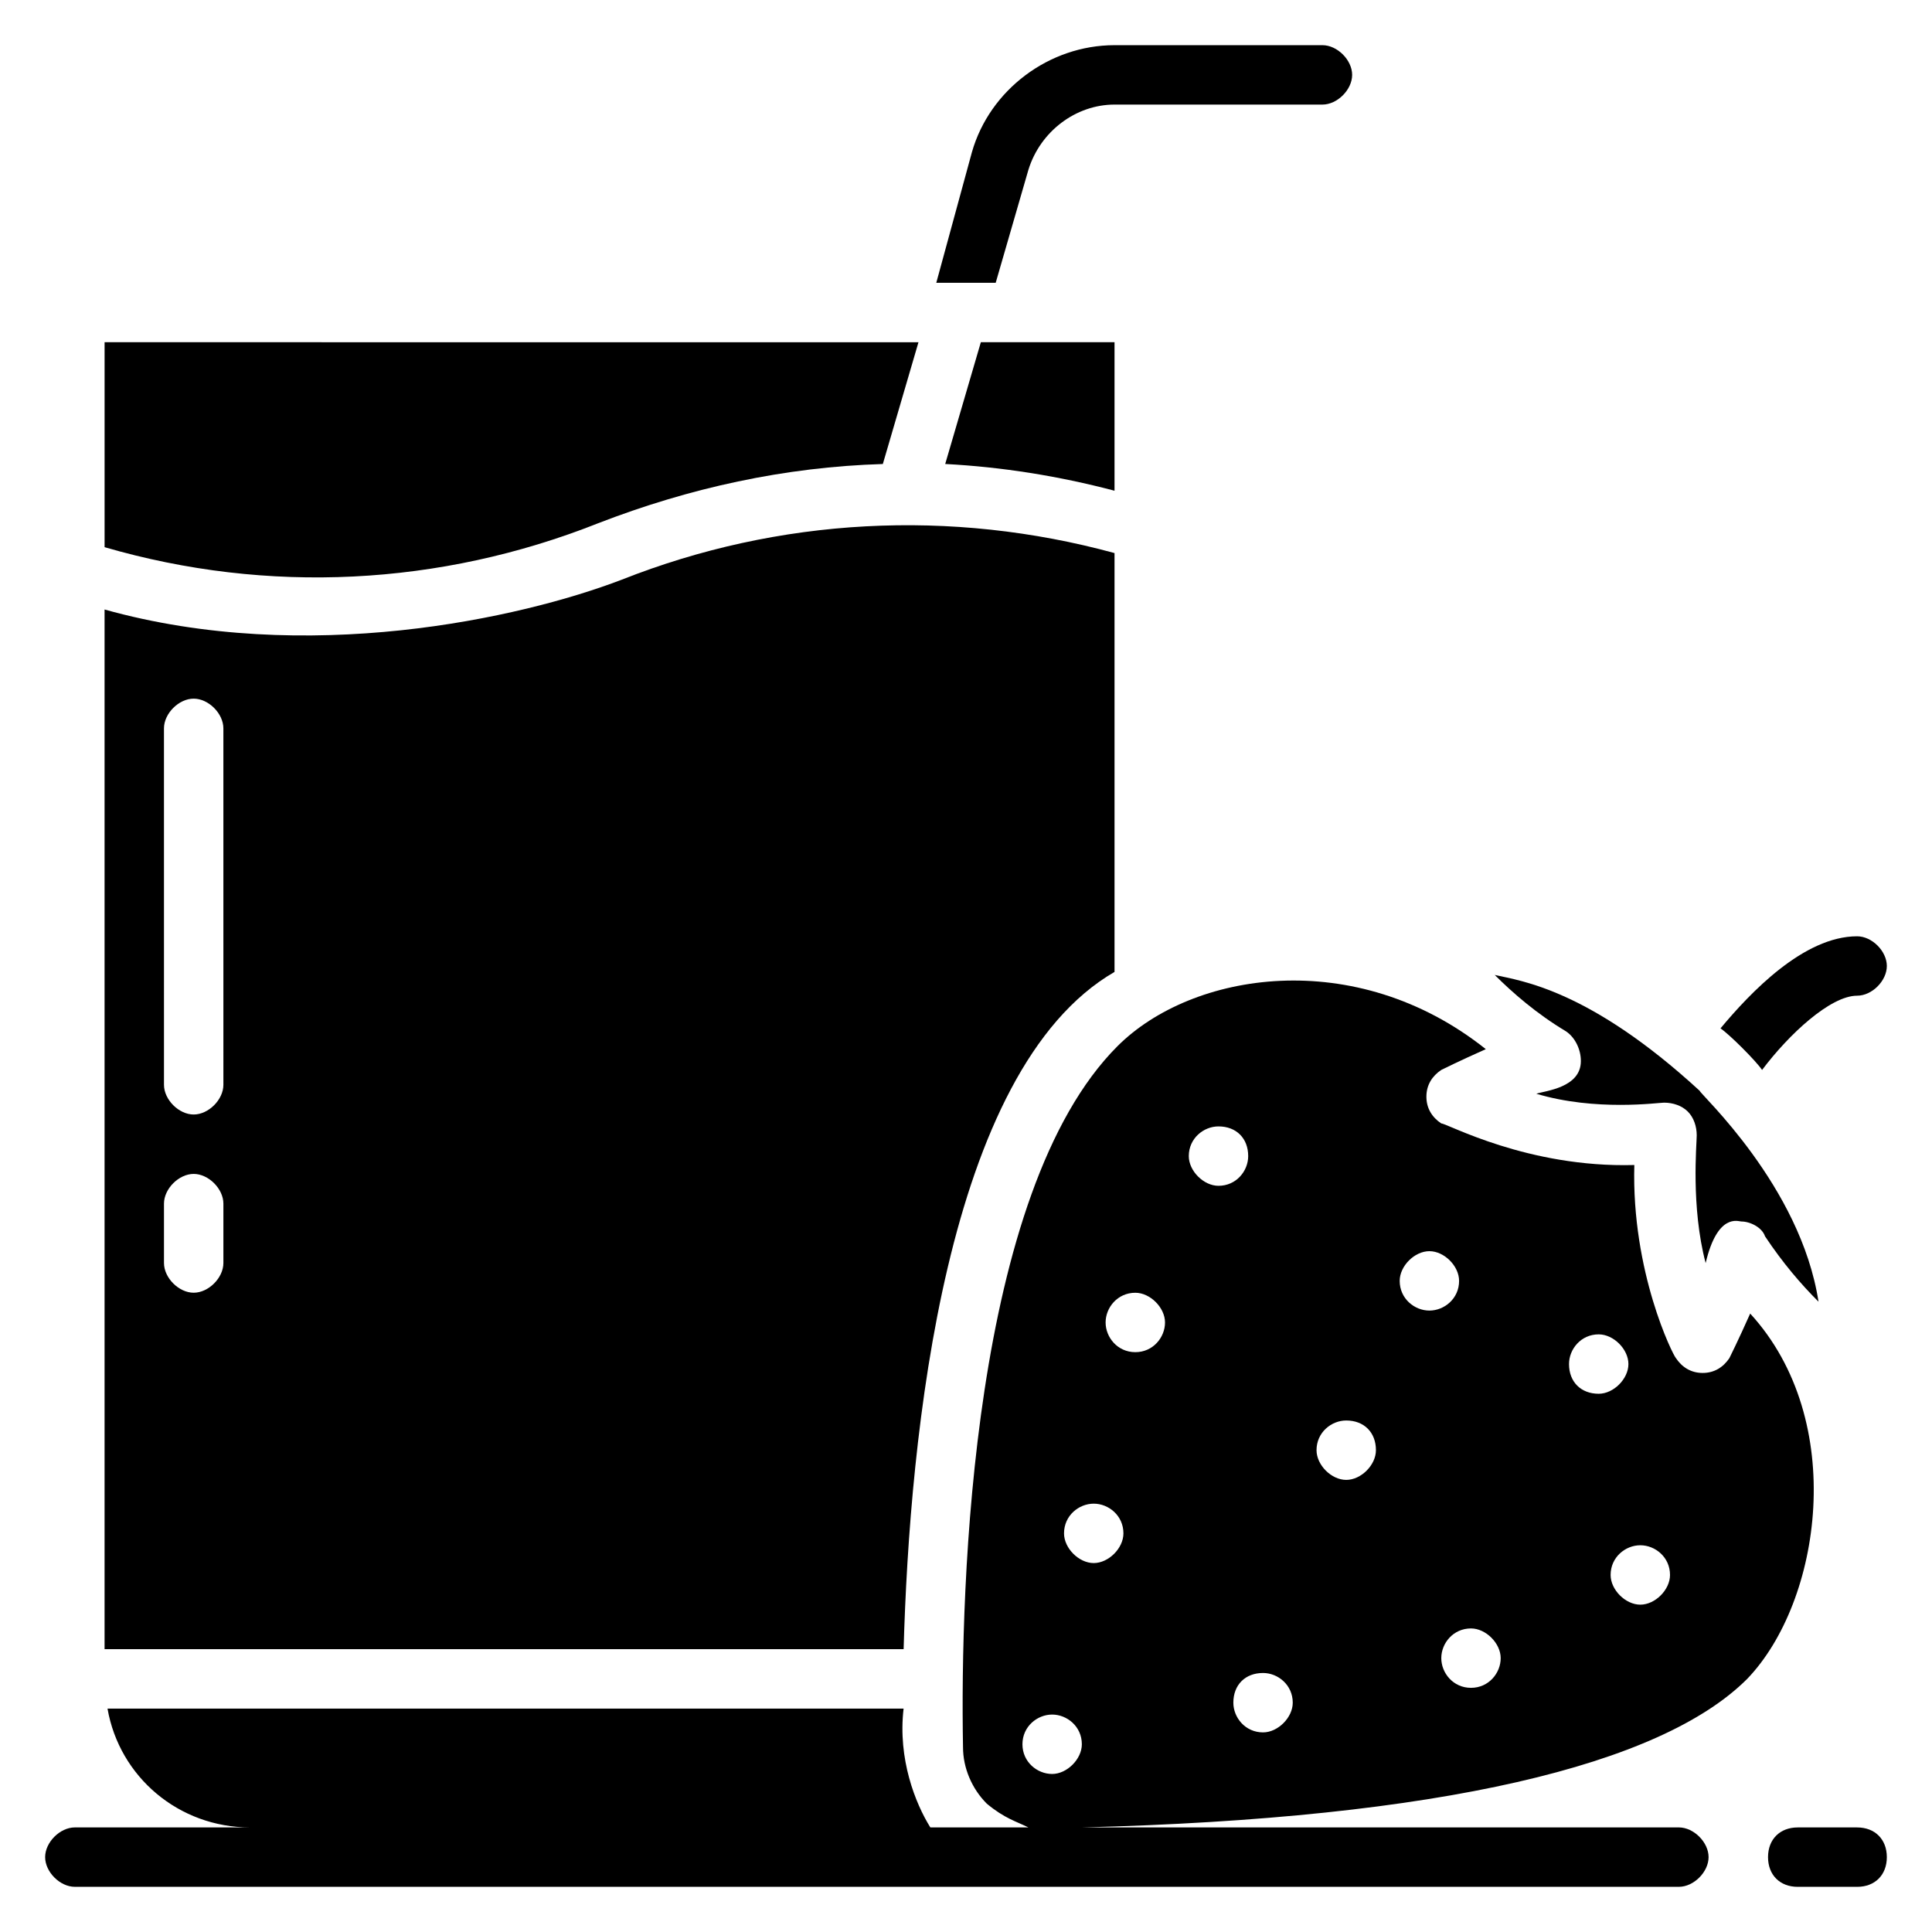
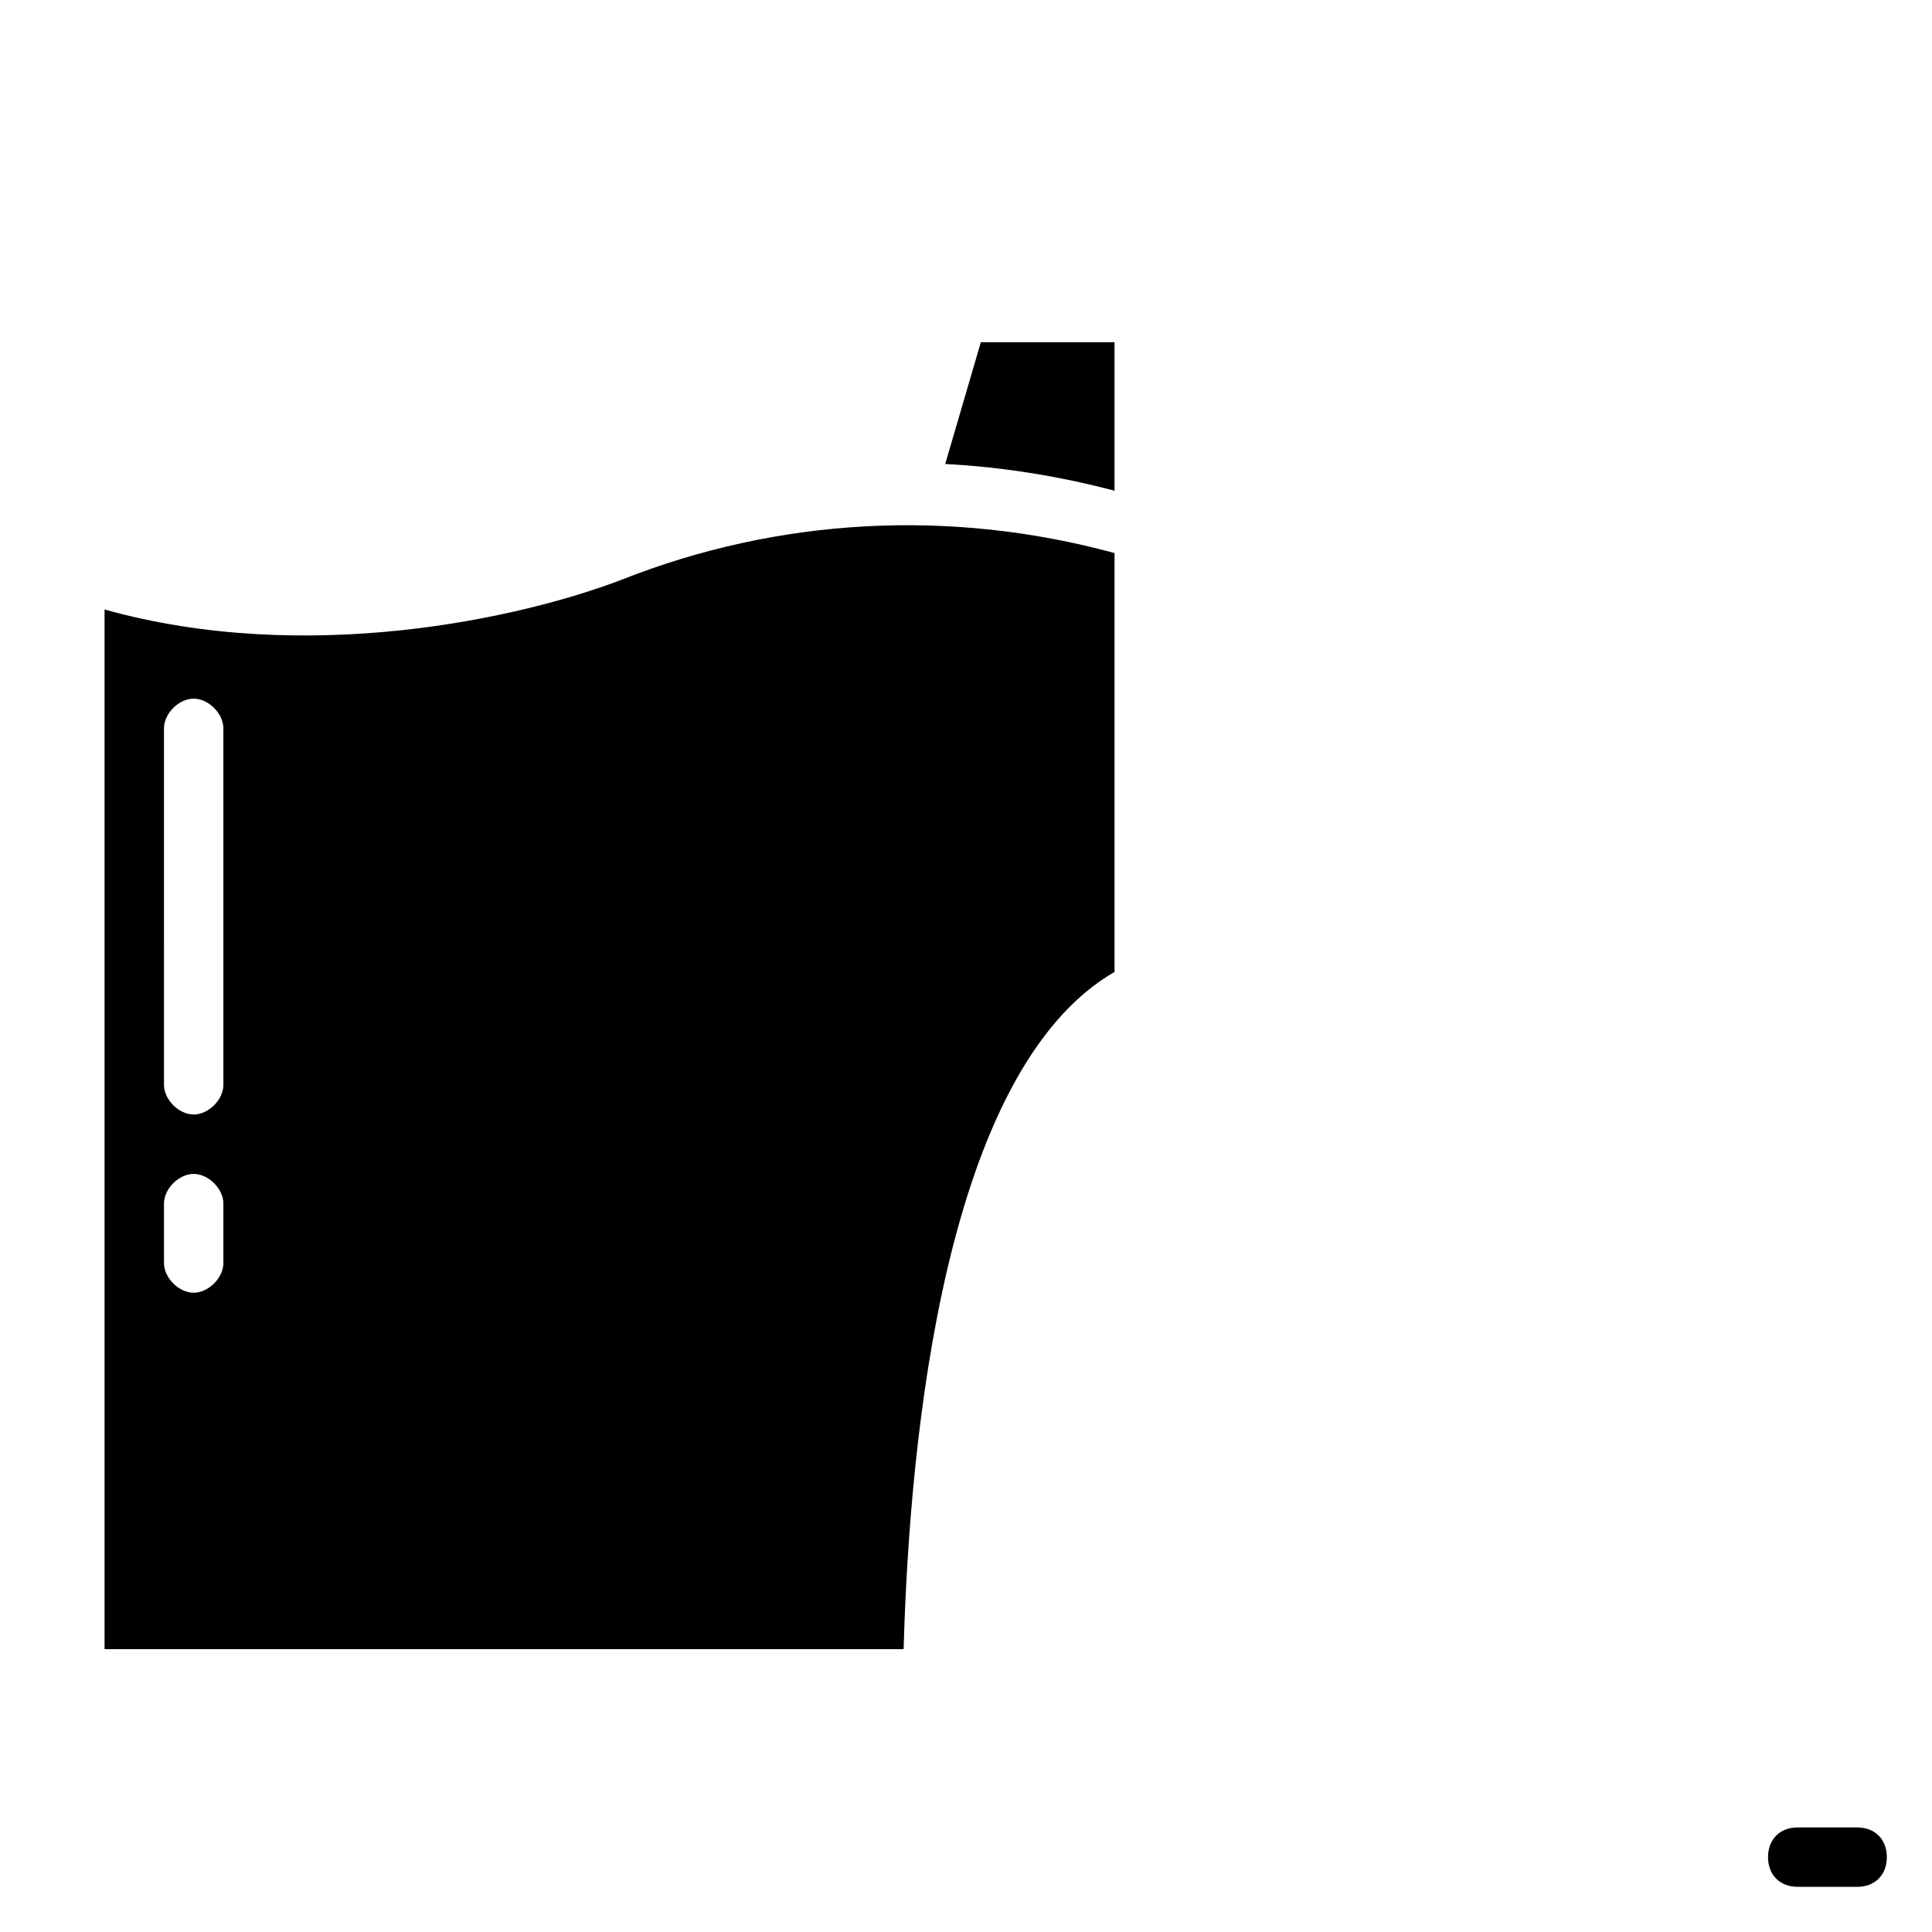
<svg xmlns="http://www.w3.org/2000/svg" fill="#000000" width="800px" height="800px" version="1.1" viewBox="144 144 512 512">
  <g>
-     <path d="m416.53 189.03c3.148-10.234 12.594-17.316 22.828-17.316h55.105c3.938 0 7.871-3.938 7.871-7.871 0-3.938-3.938-7.871-7.871-7.871h-55.105c-17.32 0-33.062 11.809-37.785 28.34l-9.449 34.633h15.746z" />
-     <path d="m559.01 417.32c2.363 1.574 3.938 4.723 3.938 7.871 0 7.086-9.445 7.871-11.809 8.66 15.742 4.723 32.273 2.363 33.852 2.363 2.363 0 4.723 0.789 6.297 2.363 1.574 1.574 2.363 3.938 2.363 6.297 0 2.363-1.574 18.895 2.363 33.852 3.148-13.383 8.66-11.02 9.445-11.02 2.363 0 5.512 1.574 6.297 3.938 4.723 7.086 9.445 12.594 14.168 17.32-4.723-30.699-31.488-55.105-31.488-55.891-29.125-26.766-47.23-29.125-54.316-30.699 4.723 4.711 11.02 10.223 18.891 14.945z" />
-     <path d="m607.82 492.1c-3.148 7.086-5.512 11.809-5.512 11.809-1.574 2.363-3.938 3.938-7.086 3.938-3.148 0-5.512-1.574-7.086-3.938-0.789-0.789-11.809-22.828-11.02-51.168-28.34 0.789-49.594-11.02-51.168-11.02-2.363-1.574-3.938-3.938-3.938-7.086 0-3.148 1.574-5.512 3.938-7.086 0 0 4.723-2.363 11.809-5.512-34.637-27.551-77.934-20.469-97.613-0.789-38.574 38.574-41.723 142.48-40.934 185.78 0 5.512 2.363 11.02 6.297 14.957 4.723 3.938 7.871 4.723 11.02 6.297h-25.977c-3.938-6.297-8.66-18.105-7.086-31.488l-210.97 0.004c3.148 18.105 18.895 31.488 37.785 31.488h-46.445c-3.938 0-7.871 3.938-7.871 7.871 0 3.938 3.938 7.871 7.871 7.871h425.09c3.938 0 7.871-3.938 7.871-7.871 0-3.938-3.938-7.871-7.871-7.871h-158.23c95.25-2.363 153.5-16.531 176.33-39.359 19.68-20.469 26.766-68.488 0.789-96.828zm-184.99 122.02c-3.938 0-7.871-3.148-7.871-7.871s3.938-7.871 7.871-7.871c3.938 0 7.871 3.148 7.871 7.871 0 3.934-3.938 7.871-7.871 7.871zm11.02-55.891c-3.938 0-7.871-3.938-7.871-7.871 0-4.723 3.938-7.871 7.871-7.871 3.938 0 7.871 3.148 7.871 7.871 0 3.934-3.934 7.871-7.871 7.871zm11.02-55.891c-4.723 0-7.871-3.938-7.871-7.871 0-3.938 3.148-7.871 7.871-7.871 3.938 0 7.871 3.938 7.871 7.871 0.004 3.934-3.144 7.871-7.871 7.871zm14.172-51.957c0-4.723 3.938-7.871 7.871-7.871 4.723 0 7.871 3.148 7.871 7.871 0 3.938-3.148 7.871-7.871 7.871-3.934 0-7.871-3.934-7.871-7.871zm19.68 152.72c-4.723 0-7.871-3.938-7.871-7.871 0-4.723 3.148-7.871 7.871-7.871 3.938 0 7.871 3.148 7.871 7.871 0 3.934-3.934 7.871-7.871 7.871zm22.043-66.914c-3.938 0-7.871-3.938-7.871-7.871 0-4.723 3.938-7.871 7.871-7.871 4.723 0 7.871 3.148 7.871 7.871 0 3.938-3.938 7.871-7.871 7.871zm14.168-52.742c0-3.938 3.938-7.871 7.871-7.871 3.938 0 7.871 3.938 7.871 7.871 0 4.723-3.938 7.871-7.871 7.871-3.934 0-7.871-3.148-7.871-7.871zm18.895 107.85c-4.723 0-7.871-3.938-7.871-7.871 0-3.938 3.148-7.871 7.871-7.871 3.938 0 7.871 3.938 7.871 7.871 0 3.934-3.148 7.871-7.871 7.871zm25.977-85.805c0-3.938 3.148-7.871 7.871-7.871 3.938 0 7.871 3.938 7.871 7.871 0 3.938-3.938 7.871-7.871 7.871-4.723 0-7.871-3.148-7.871-7.871zm18.895 63.762c-3.938 0-7.871-3.938-7.871-7.871 0-4.723 3.938-7.871 7.871-7.871 3.938 0 7.871 3.148 7.871 7.871 0 3.938-3.938 7.871-7.871 7.871z" />
-     <path d="m394.49 266.96c14.957 0.789 29.914 3.148 44.871 7.086v-39.359h-35.426z" />
+     <path d="m394.49 266.96c14.957 0.789 29.914 3.148 44.871 7.086v-39.359h-35.426" />
    <path d="m439.36 401.57v-111c-43.297-11.809-88.953-9.445-130.68 7.086-26.766 10.23-83.445 22.828-136.97 7.871v275.52h211.76c1.574-56.68 11.02-153.5 55.891-179.48zm-236.16 77.145c0 3.938-3.938 7.871-7.871 7.871-3.938 0-7.871-3.938-7.871-7.871v-15.742c0-3.938 3.938-7.871 7.871-7.871 3.938 0 7.871 3.938 7.871 7.871zm0-47.23c0 3.938-3.938 7.871-7.871 7.871-3.938 0-7.871-3.938-7.871-7.871l-0.004-94.465c0-3.938 3.938-7.871 7.871-7.871 3.938 0 7.871 3.938 7.871 7.871z" />
-     <path d="m302.39 282.71c24.402-9.445 49.594-14.957 75.57-15.742l9.445-32.273-215.69-0.004v54.316c43.297 12.594 88.953 10.234 130.68-6.297z" />
    <path d="m636.16 628.29h-15.742c-4.723 0-7.871 3.148-7.871 7.871s3.148 7.871 7.871 7.871h15.742c4.723 0 7.871-3.148 7.871-7.871s-3.148-7.871-7.871-7.871z" />
-     <path d="m610.97 427.55c7.086-9.445 18.105-19.68 25.191-19.68 3.938 0 7.871-3.938 7.871-7.871 0-3.938-3.938-7.871-7.871-7.871-14.168 0-28.34 14.957-36.211 24.402 2.359 1.574 9.445 8.656 11.02 11.02z" />
  </g>
</svg>